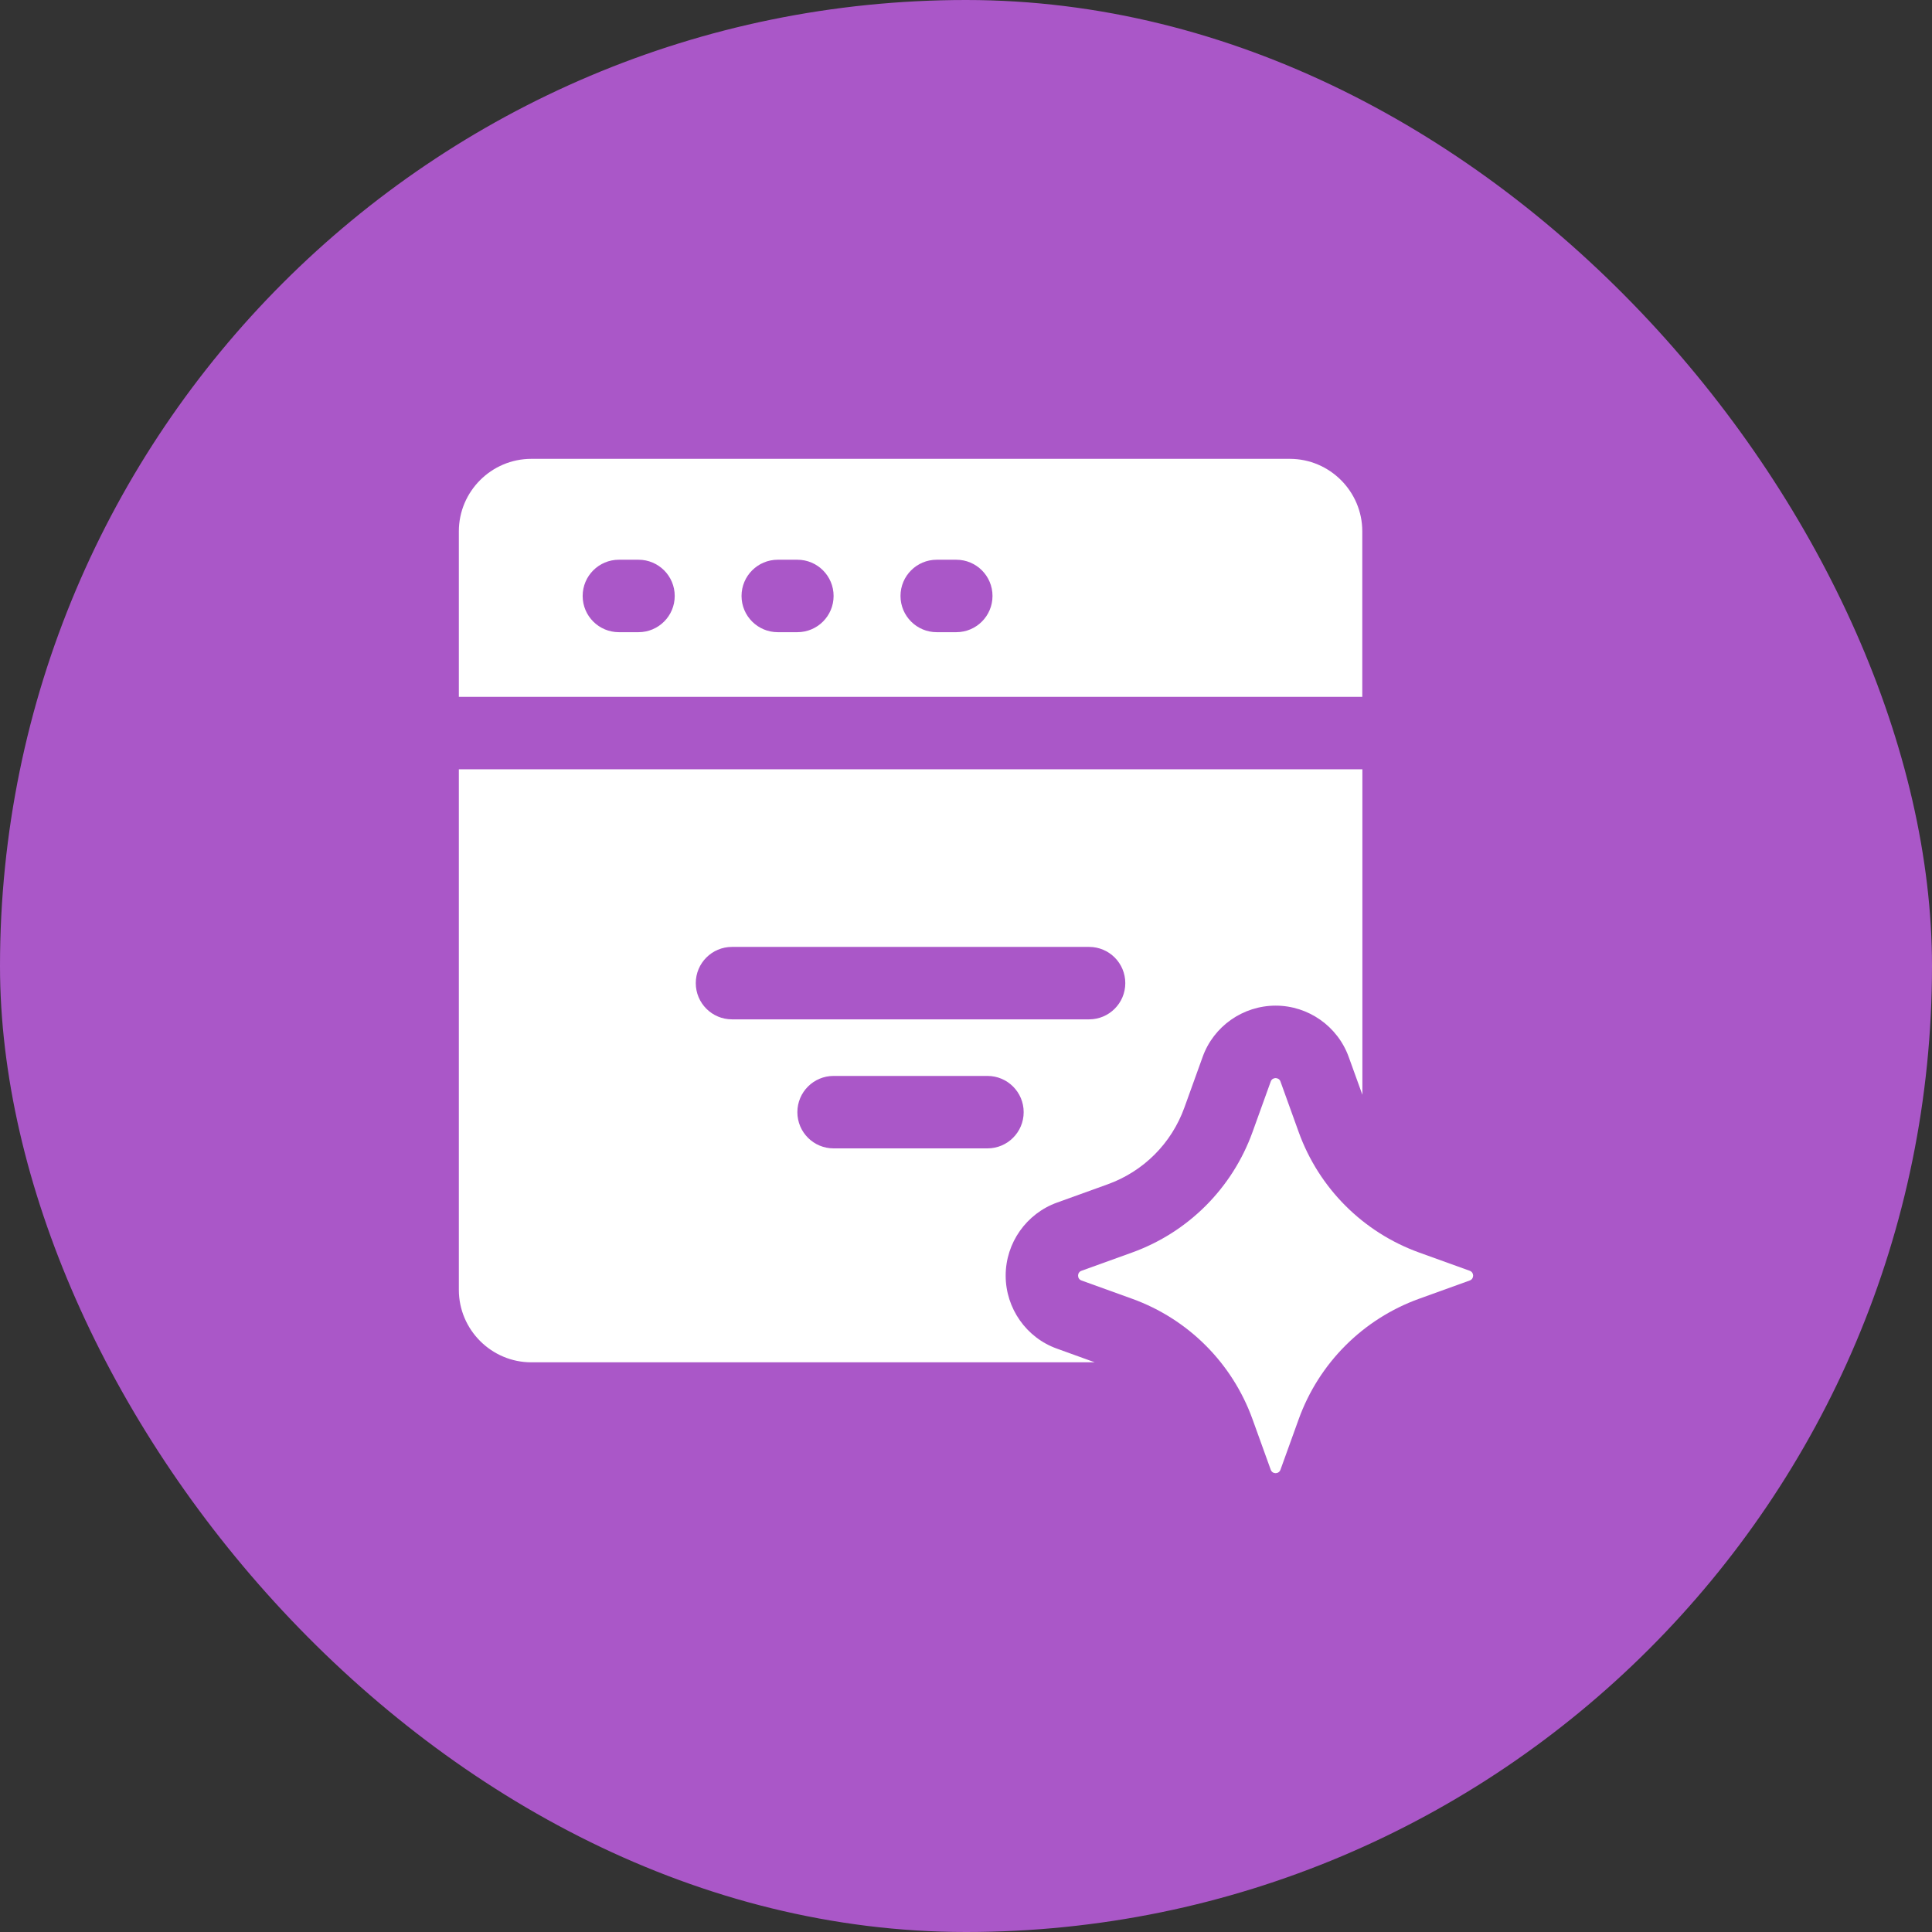
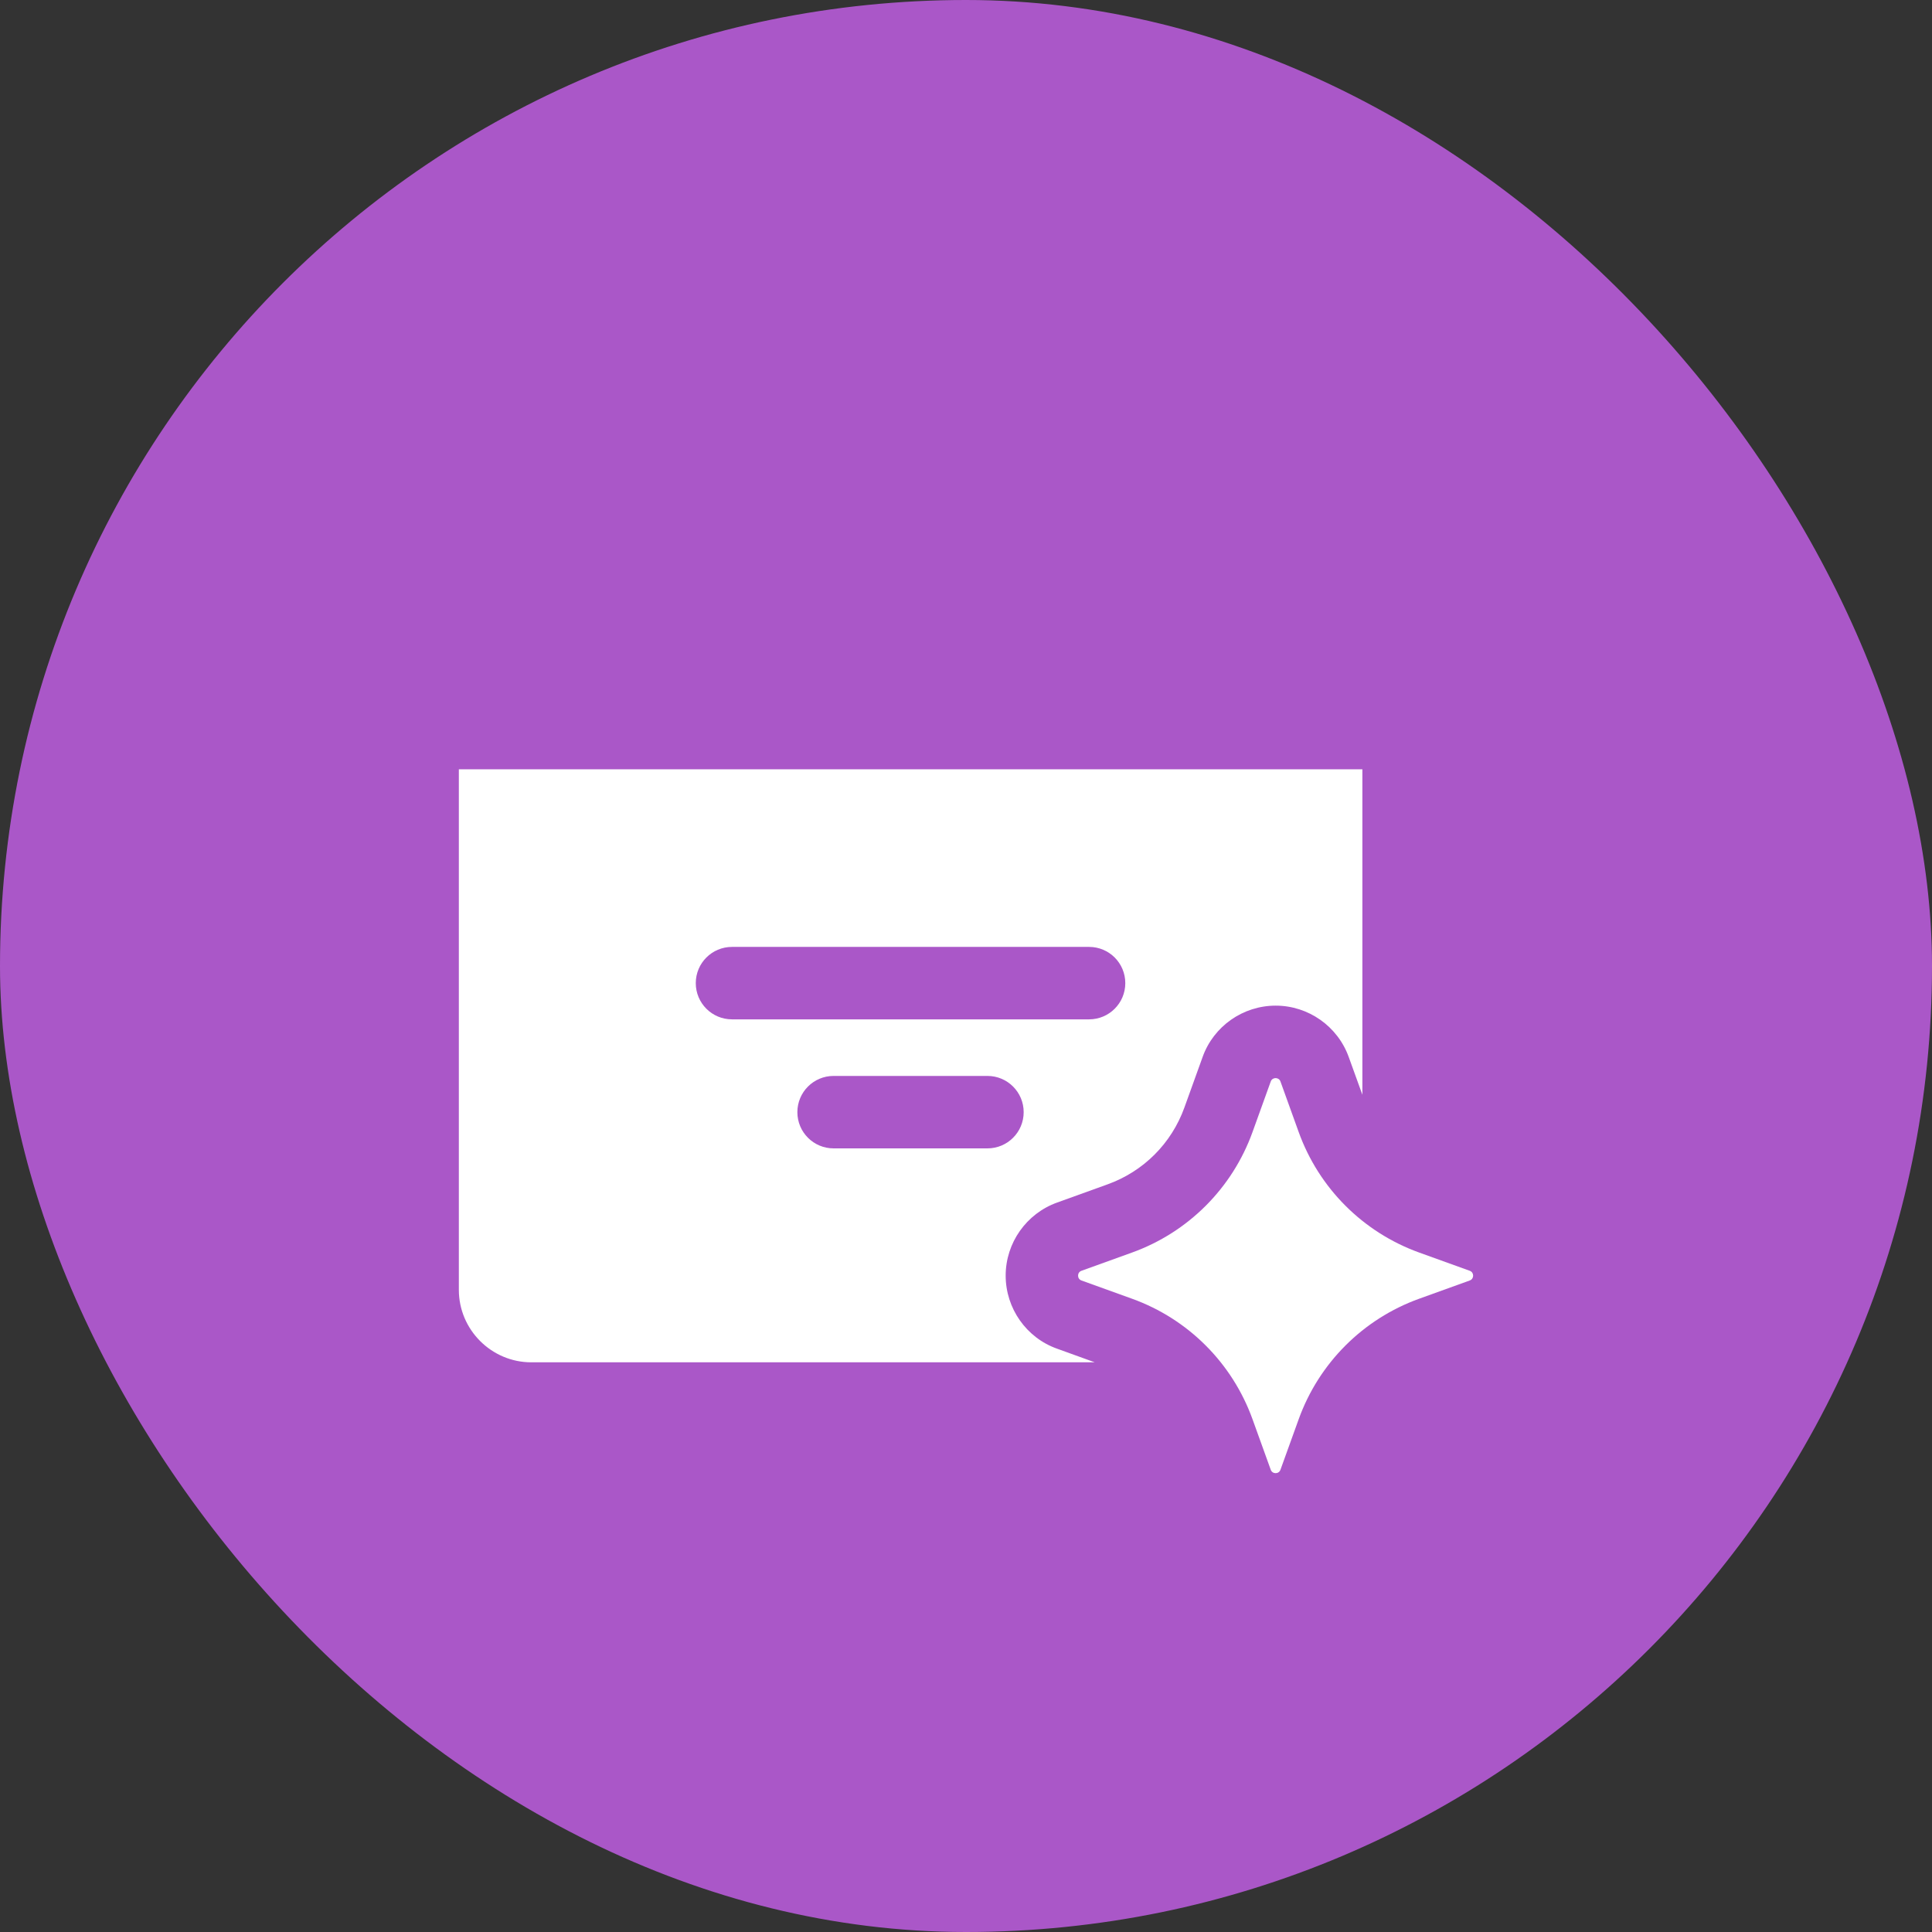
<svg xmlns="http://www.w3.org/2000/svg" width="60" height="60" viewBox="0 0 60 60" fill="none">
  <rect x="0" y="0" width="60" height="60" fill="#333333" stroke="none" />
  <rect width="60" height="60" rx="30" fill="#AA57C8" />
-   <path d="M42.307 16.5C42.307 15.262 41.295 14.25 40.057 14.25H16.5C15.262 14.25 14.25 15.262 14.25 16.5V21.641H42.307V16.5ZM19.828 19.633H19.22C18.599 19.633 18.095 19.13 18.095 18.508C18.095 17.886 18.599 17.383 19.22 17.383H19.829C20.45 17.383 20.954 17.886 20.954 18.508C20.954 19.13 20.45 19.633 19.828 19.633ZM24.763 19.633H24.154C23.534 19.633 23.029 19.13 23.029 18.508C23.029 17.886 23.534 17.383 24.154 17.383H24.763C25.384 17.383 25.888 17.886 25.888 18.508C25.888 19.13 25.384 19.633 24.763 19.633ZM29.698 19.633H29.091C28.47 19.633 27.966 19.13 27.966 18.508C27.966 17.886 28.47 17.383 29.091 17.383H29.698C30.32 17.383 30.823 17.886 30.823 18.508C30.823 19.13 30.32 19.633 29.698 19.633Z" fill="white" />
  <path d="M31.232 39.615C31.232 38.6 31.875 37.687 32.833 37.345L34.394 36.782C35.511 36.381 36.382 35.51 36.783 34.394L37.349 32.824C37.688 31.874 38.599 31.231 39.618 31.231C40.633 31.231 41.546 31.874 41.888 32.832L42.31 33.999V23.891H14.25V40.058C14.25 41.295 15.262 42.308 16.5 42.308H33.999L32.824 41.883C31.875 41.545 31.232 40.633 31.232 39.615ZM21.608 30.532C21.608 29.91 22.111 29.407 22.733 29.407H33.822C34.444 29.407 34.947 29.91 34.947 30.532C34.947 31.154 34.444 31.657 33.822 31.657H22.733C22.111 31.657 21.608 31.153 21.608 30.532ZM25.888 35.664C25.267 35.664 24.763 35.162 24.763 34.539C24.763 33.917 25.267 33.414 25.888 33.414H30.666C31.287 33.414 31.791 33.917 31.791 34.539C31.791 35.162 31.287 35.664 30.666 35.664H25.888Z" fill="white" />
  <path d="M45.643 39.465L44.074 38.899C42.331 38.271 40.96 36.9 40.332 35.157L39.766 33.587C39.716 33.446 39.514 33.446 39.464 33.587L38.898 35.157C38.27 36.9 36.899 38.271 35.156 38.899L33.587 39.465C33.445 39.515 33.445 39.717 33.587 39.767L35.156 40.333C36.899 40.961 38.27 42.332 38.898 44.075L39.464 45.644C39.514 45.786 39.716 45.786 39.766 45.644L40.332 44.075C40.96 42.332 42.331 40.961 44.074 40.333L45.643 39.767C45.785 39.717 45.785 39.515 45.643 39.465Z" fill="white" />
</svg>